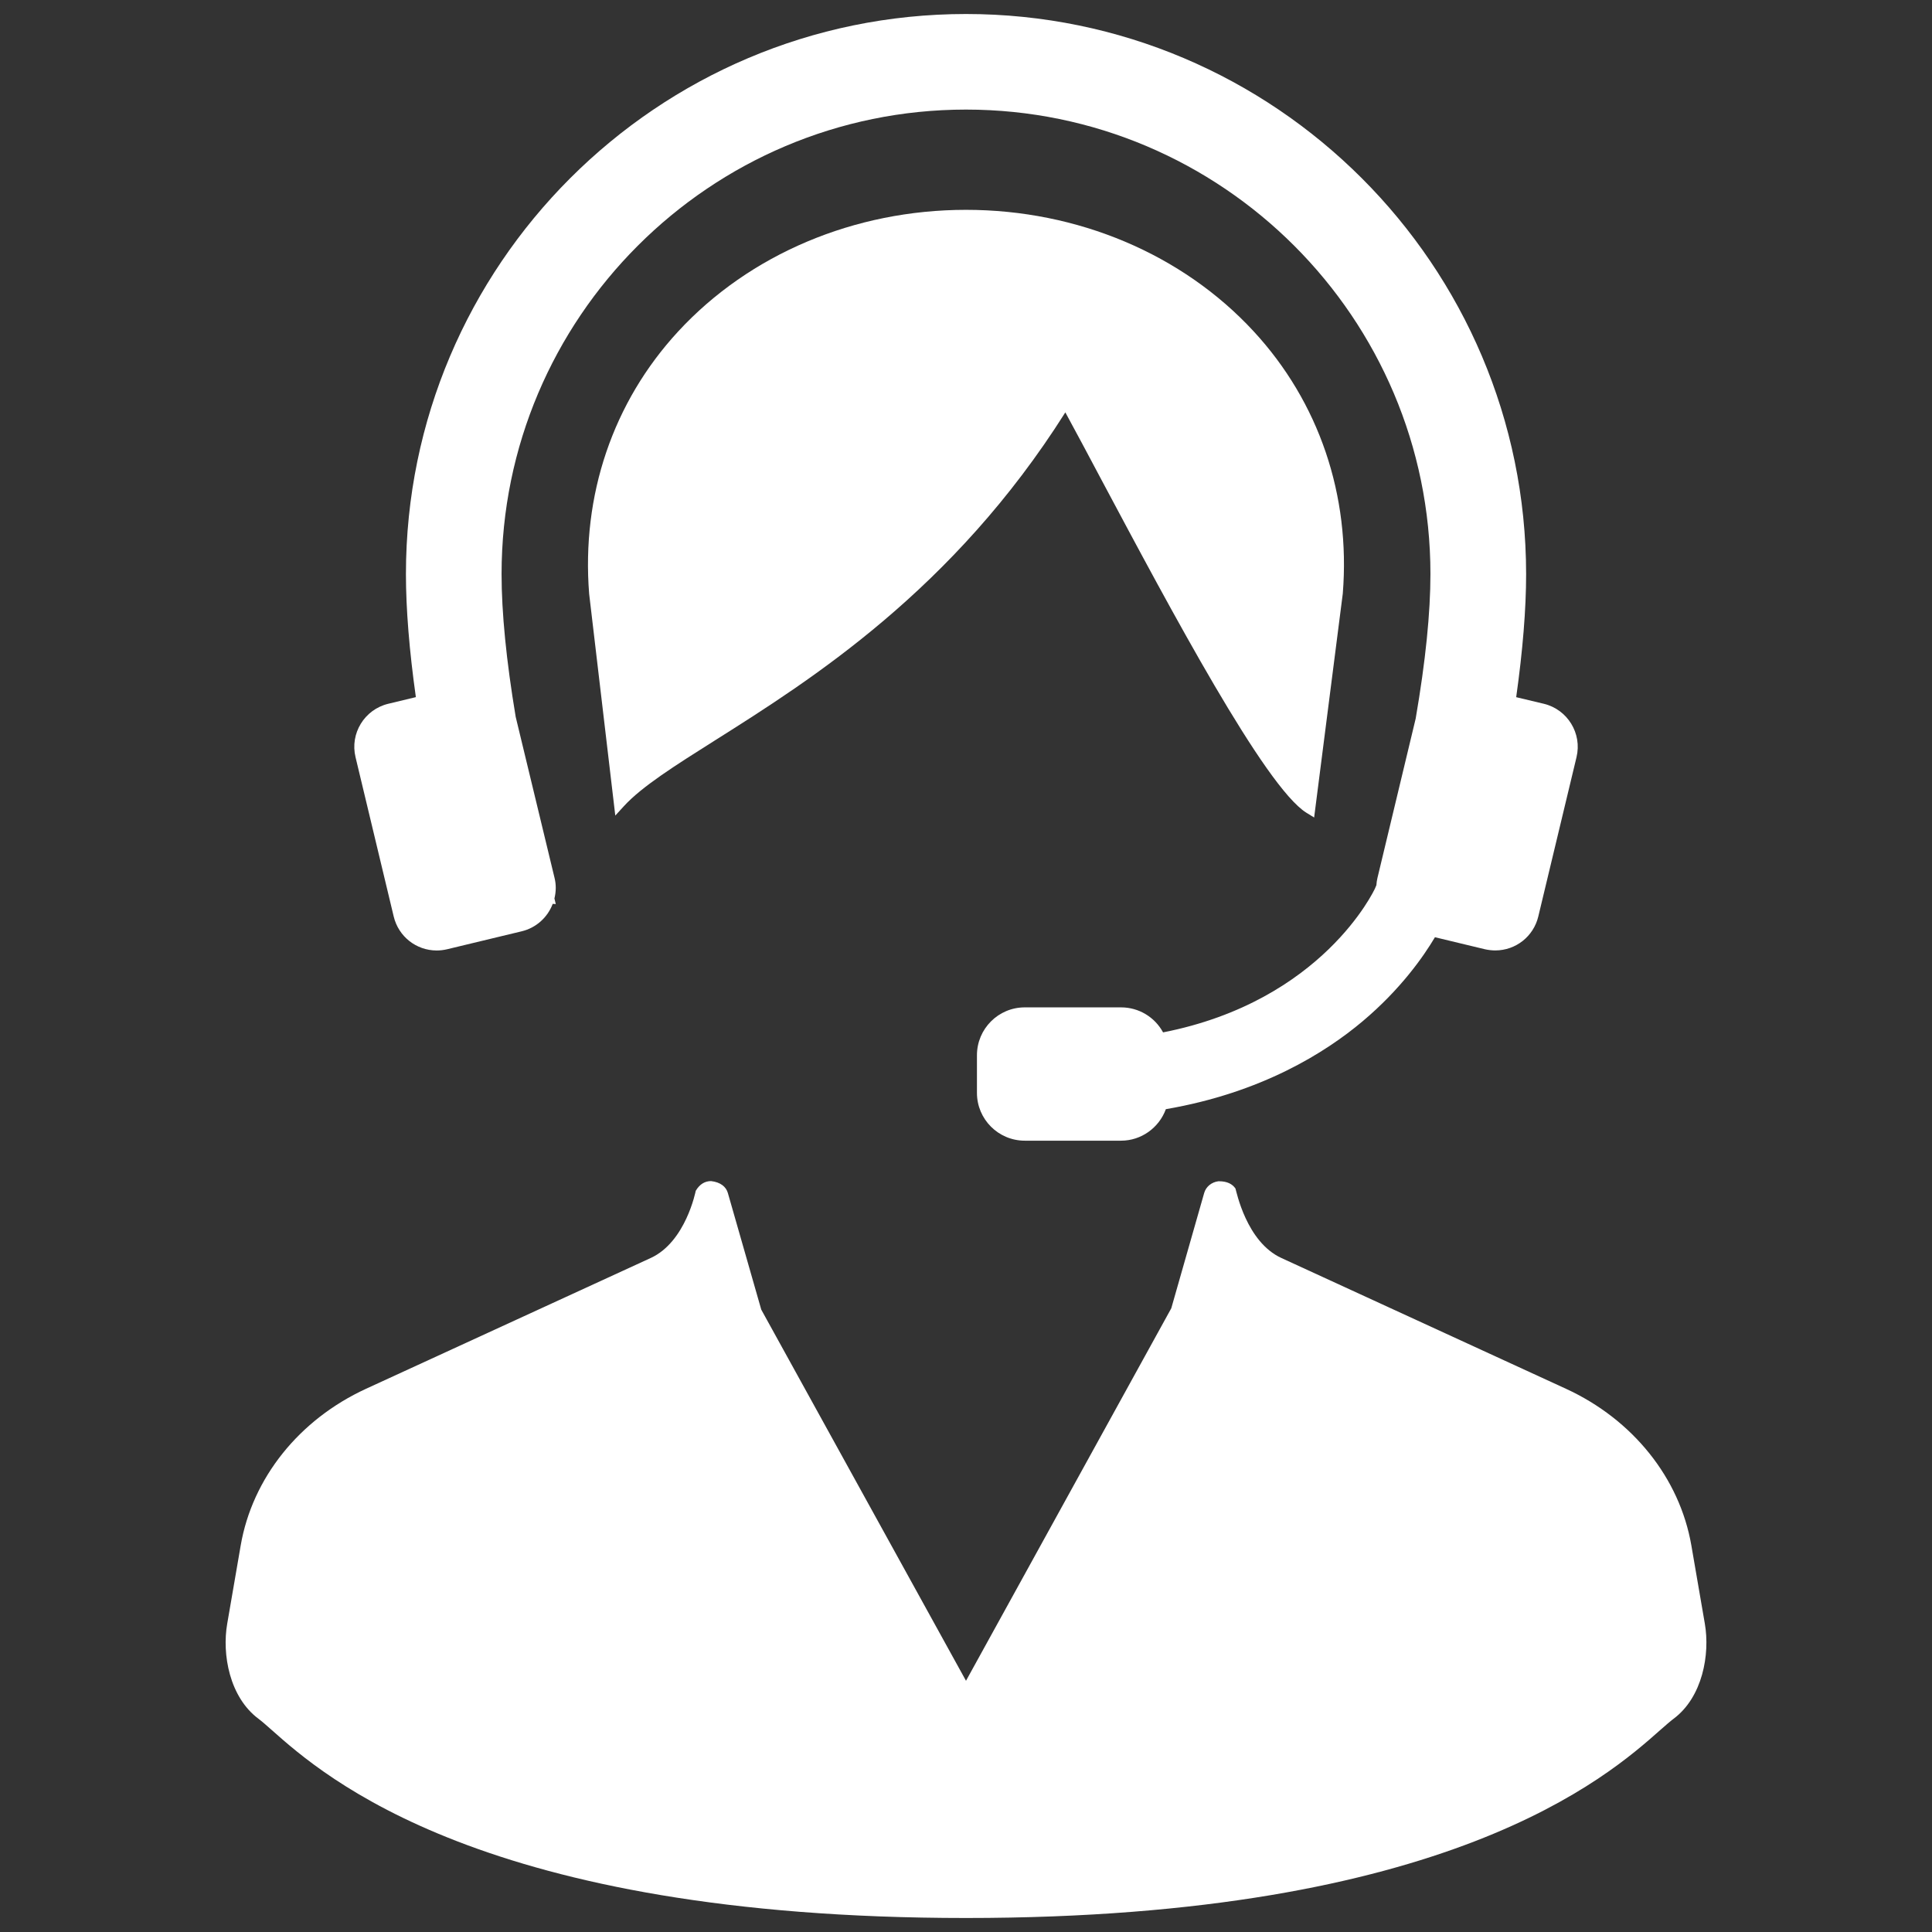
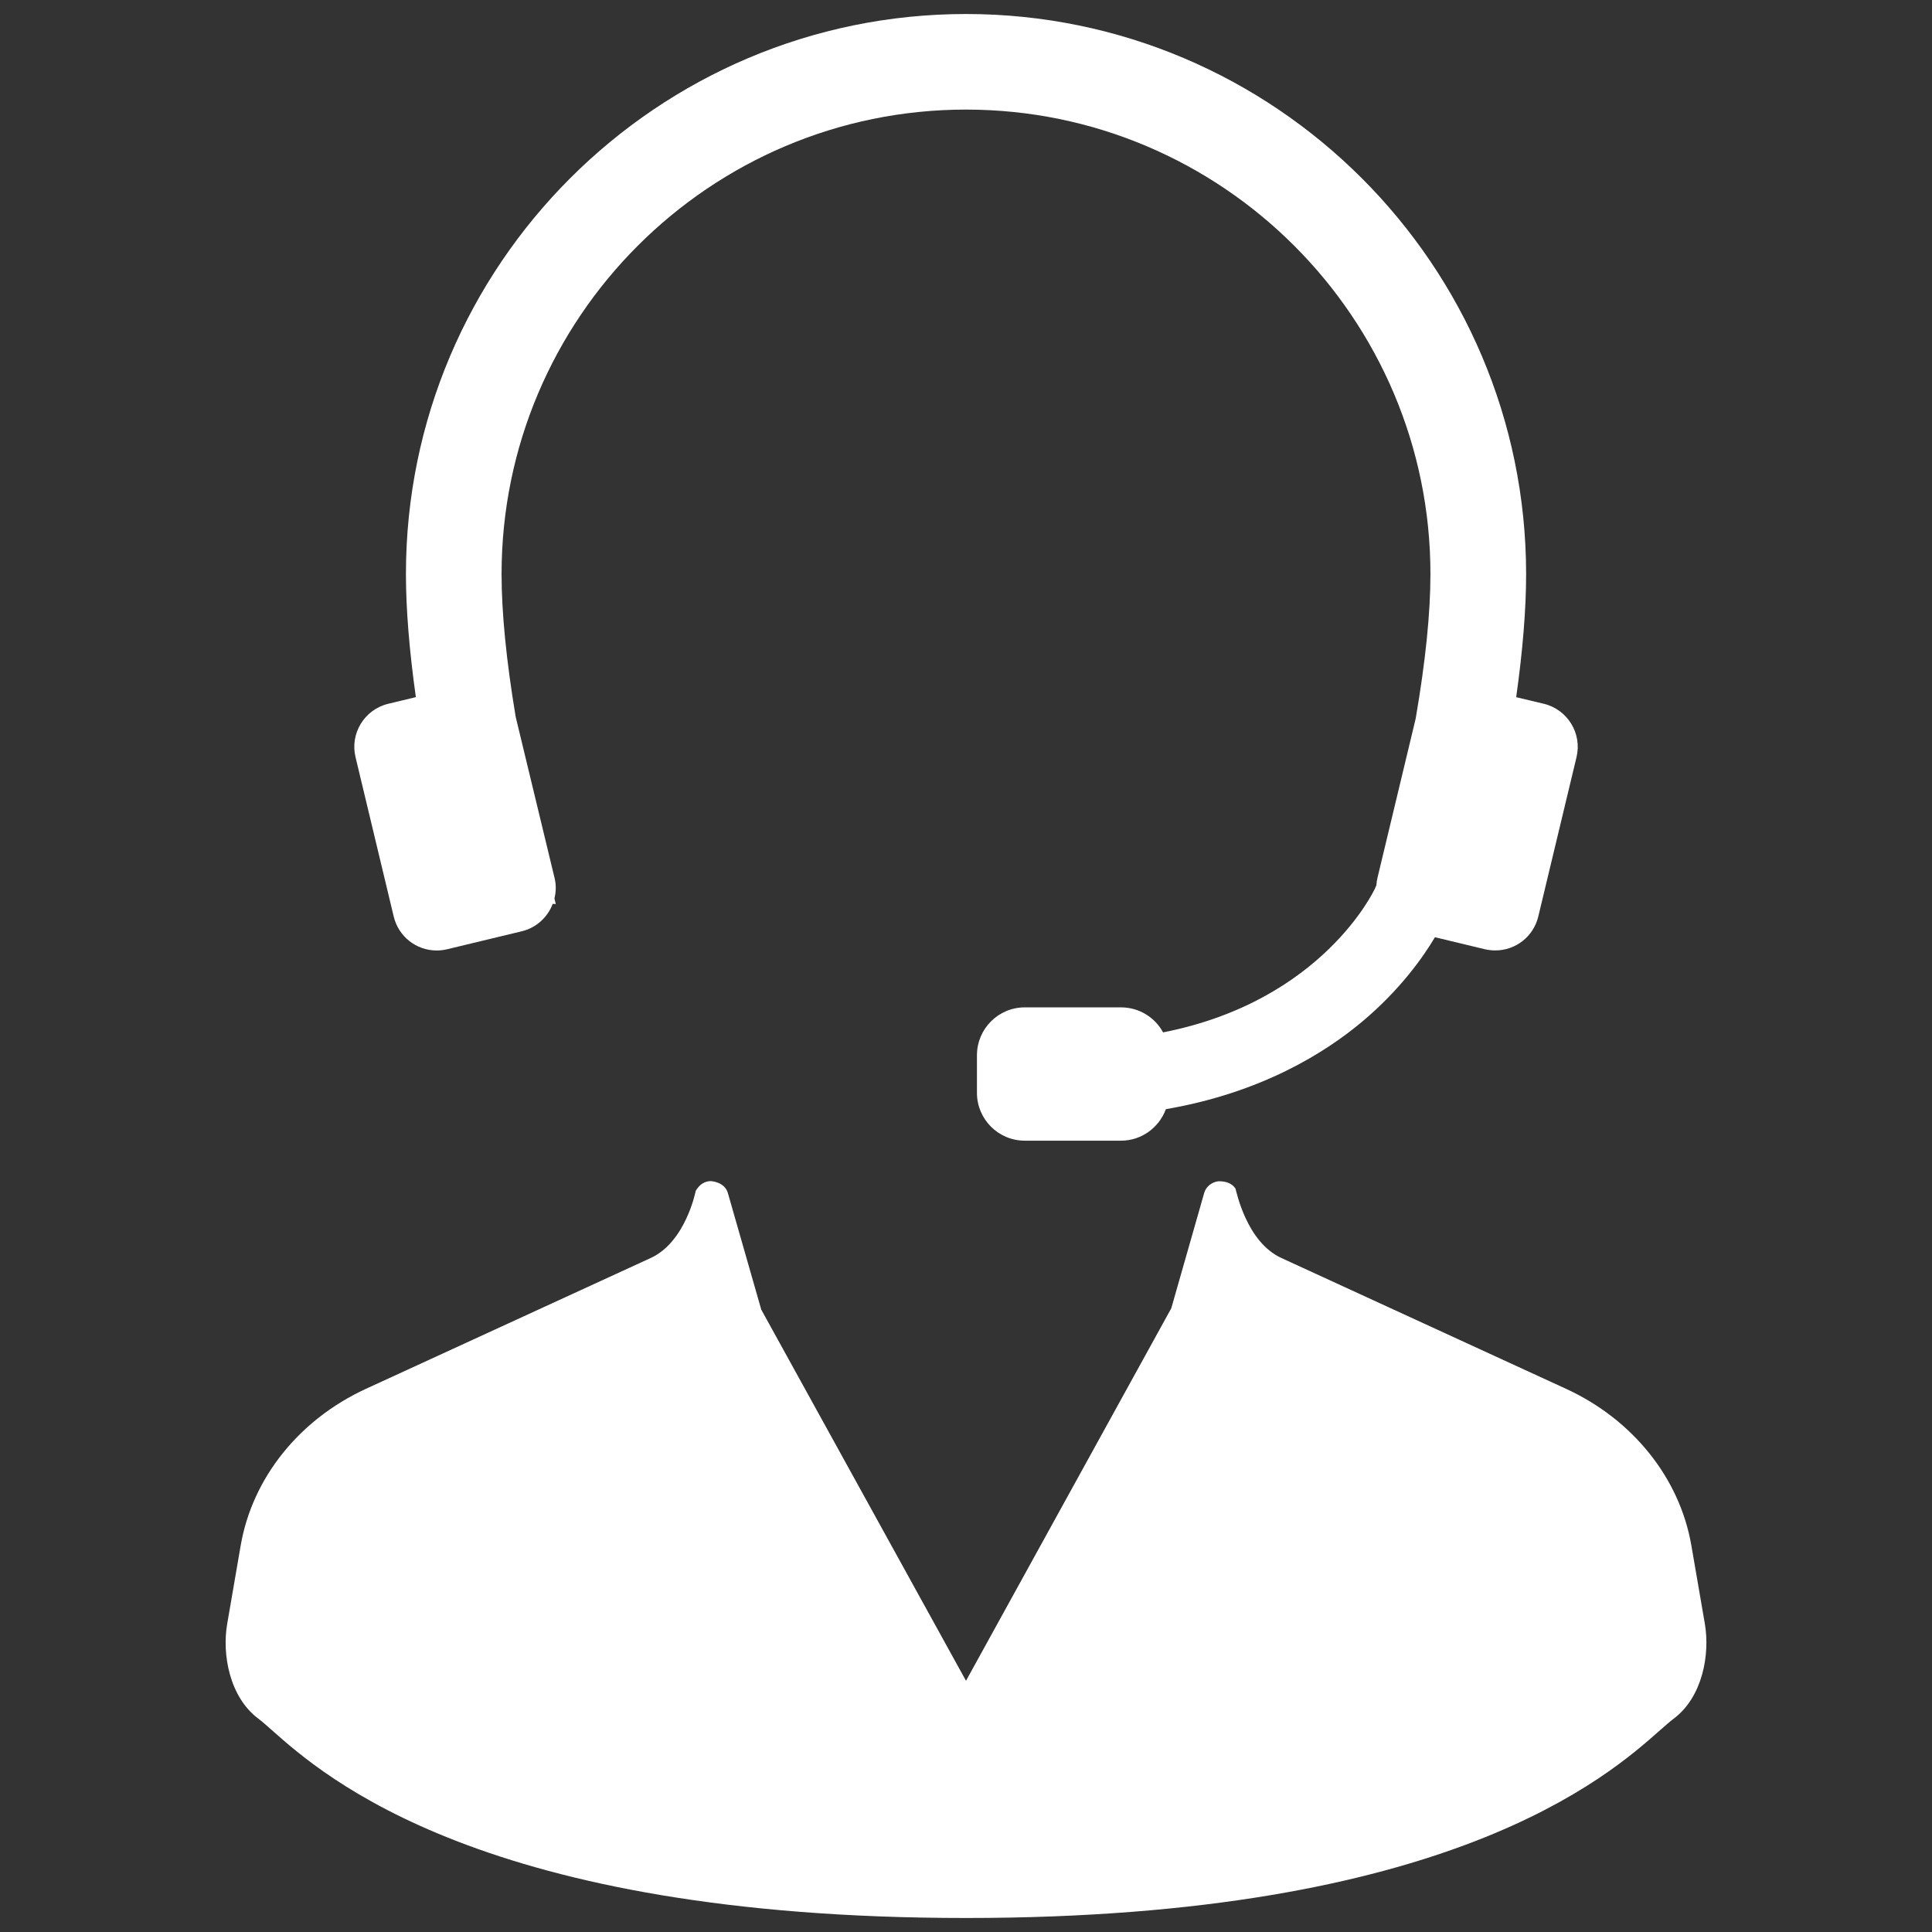
<svg xmlns="http://www.w3.org/2000/svg" version="1.1" id="レイヤー_1" x="0px" y="0px" width="36px" height="36px" viewBox="0 0 36 36" style="enable-background:new 0 0 36 36;" xml:space="preserve">
  <rect x="0" y="0" width="36" height="36" fill="#333333" stroke="none" />
  <style type="text/css">
	.st0{fill:#FFFFFF;}
</style>
  <g>
    <path class="st0" d="M31.767,30.254l-0.251-1.457c-0.217-1.255-1.09-2.346-2.336-2.919l-5.303-2.437   c-0.652-0.299-0.838-1.243-0.856-1.295c-0.058-0.084-0.155-0.135-0.305-0.135c-0.004,0-0.008,0-0.013,0   c-0.127,0.016-0.232,0.101-0.265,0.219l-0.613,2.148L18,31.319l-3.815-6.916l-0.622-2.172c-0.033-0.117-0.137-0.203-0.313-0.223   c-0.11,0-0.21,0.052-0.286,0.181c-0.002,0.009-0.186,0.952-0.839,1.252l-5.305,2.437c-1.245,0.573-2.118,1.662-2.335,2.919   l-0.251,1.457c-0.1,0.572,0.042,1.371,0.584,1.774c0.064,0.048,0.144,0.119,0.246,0.209C6.039,33.103,9.01,35.739,18,35.739   c8.989,0,11.96-2.636,12.936-3.502c0.103-0.09,0.183-0.161,0.247-0.209C31.725,31.625,31.866,30.826,31.767,30.254z" />
-     <path class="st0" d="M20.527,8.946c1.286,2.412,3.046,5.717,3.814,6.197l0.146,0.09l0.534-4.173   c0.146-1.832-0.443-3.567-1.66-4.885C22.033,4.736,20.079,3.91,18,3.91c-2.078,0-4.034,0.826-5.363,2.266   c-1.216,1.317-1.805,3.053-1.659,4.89l0.487,4.131l0.162-0.177c0.335-0.365,0.94-0.747,1.705-1.23   c1.77-1.117,4.43-2.795,6.519-6.106C20.044,8.037,20.274,8.47,20.527,8.946z" />
    <path class="st0" d="M7.336,17.077c0.089,0.373,0.419,0.634,0.802,0.634c0.065,0,0.129-0.008,0.193-0.023l1.392-0.335   c0.265-0.064,0.479-0.255,0.576-0.511l0.057,0.004l-0.025-0.104c0.032-0.131,0.033-0.26,0.002-0.384l-0.724-3.001   c-0.175-1.047-0.263-1.942-0.263-2.661c0-4.772,3.882-8.654,8.654-8.654c4.771,0,8.654,3.882,8.654,8.654   c0,0.719-0.089,1.614-0.275,2.694l-0.712,2.968c-0.011,0.044-0.017,0.089-0.02,0.136l-0.027,0.063   c-0.01,0.021-0.969,2.095-3.948,2.68c-0.154-0.285-0.453-0.466-0.782-0.466h-1.795c-0.492,0-0.891,0.4-0.891,0.892v0.702   c0,0.49,0.399,0.89,0.891,0.89h1.795c0.373,0,0.706-0.238,0.834-0.587c1.783-0.306,2.975-1.056,3.664-1.636   c0.714-0.6,1.141-1.215,1.35-1.568l0.931,0.224c0.063,0.014,0.128,0.022,0.193,0.022c0.383,0,0.713-0.261,0.802-0.633l0.712-2.968   c0.107-0.443-0.168-0.889-0.609-0.995l-0.515-0.123c0.122-0.868,0.185-1.639,0.185-2.294C28.435,4.943,23.754,0.261,18,0.261   S7.564,4.943,7.564,10.696c0,0.655,0.063,1.426,0.185,2.294l-0.515,0.124c-0.443,0.107-0.716,0.553-0.609,0.995L7.336,17.077z" />
  </g>
</svg>